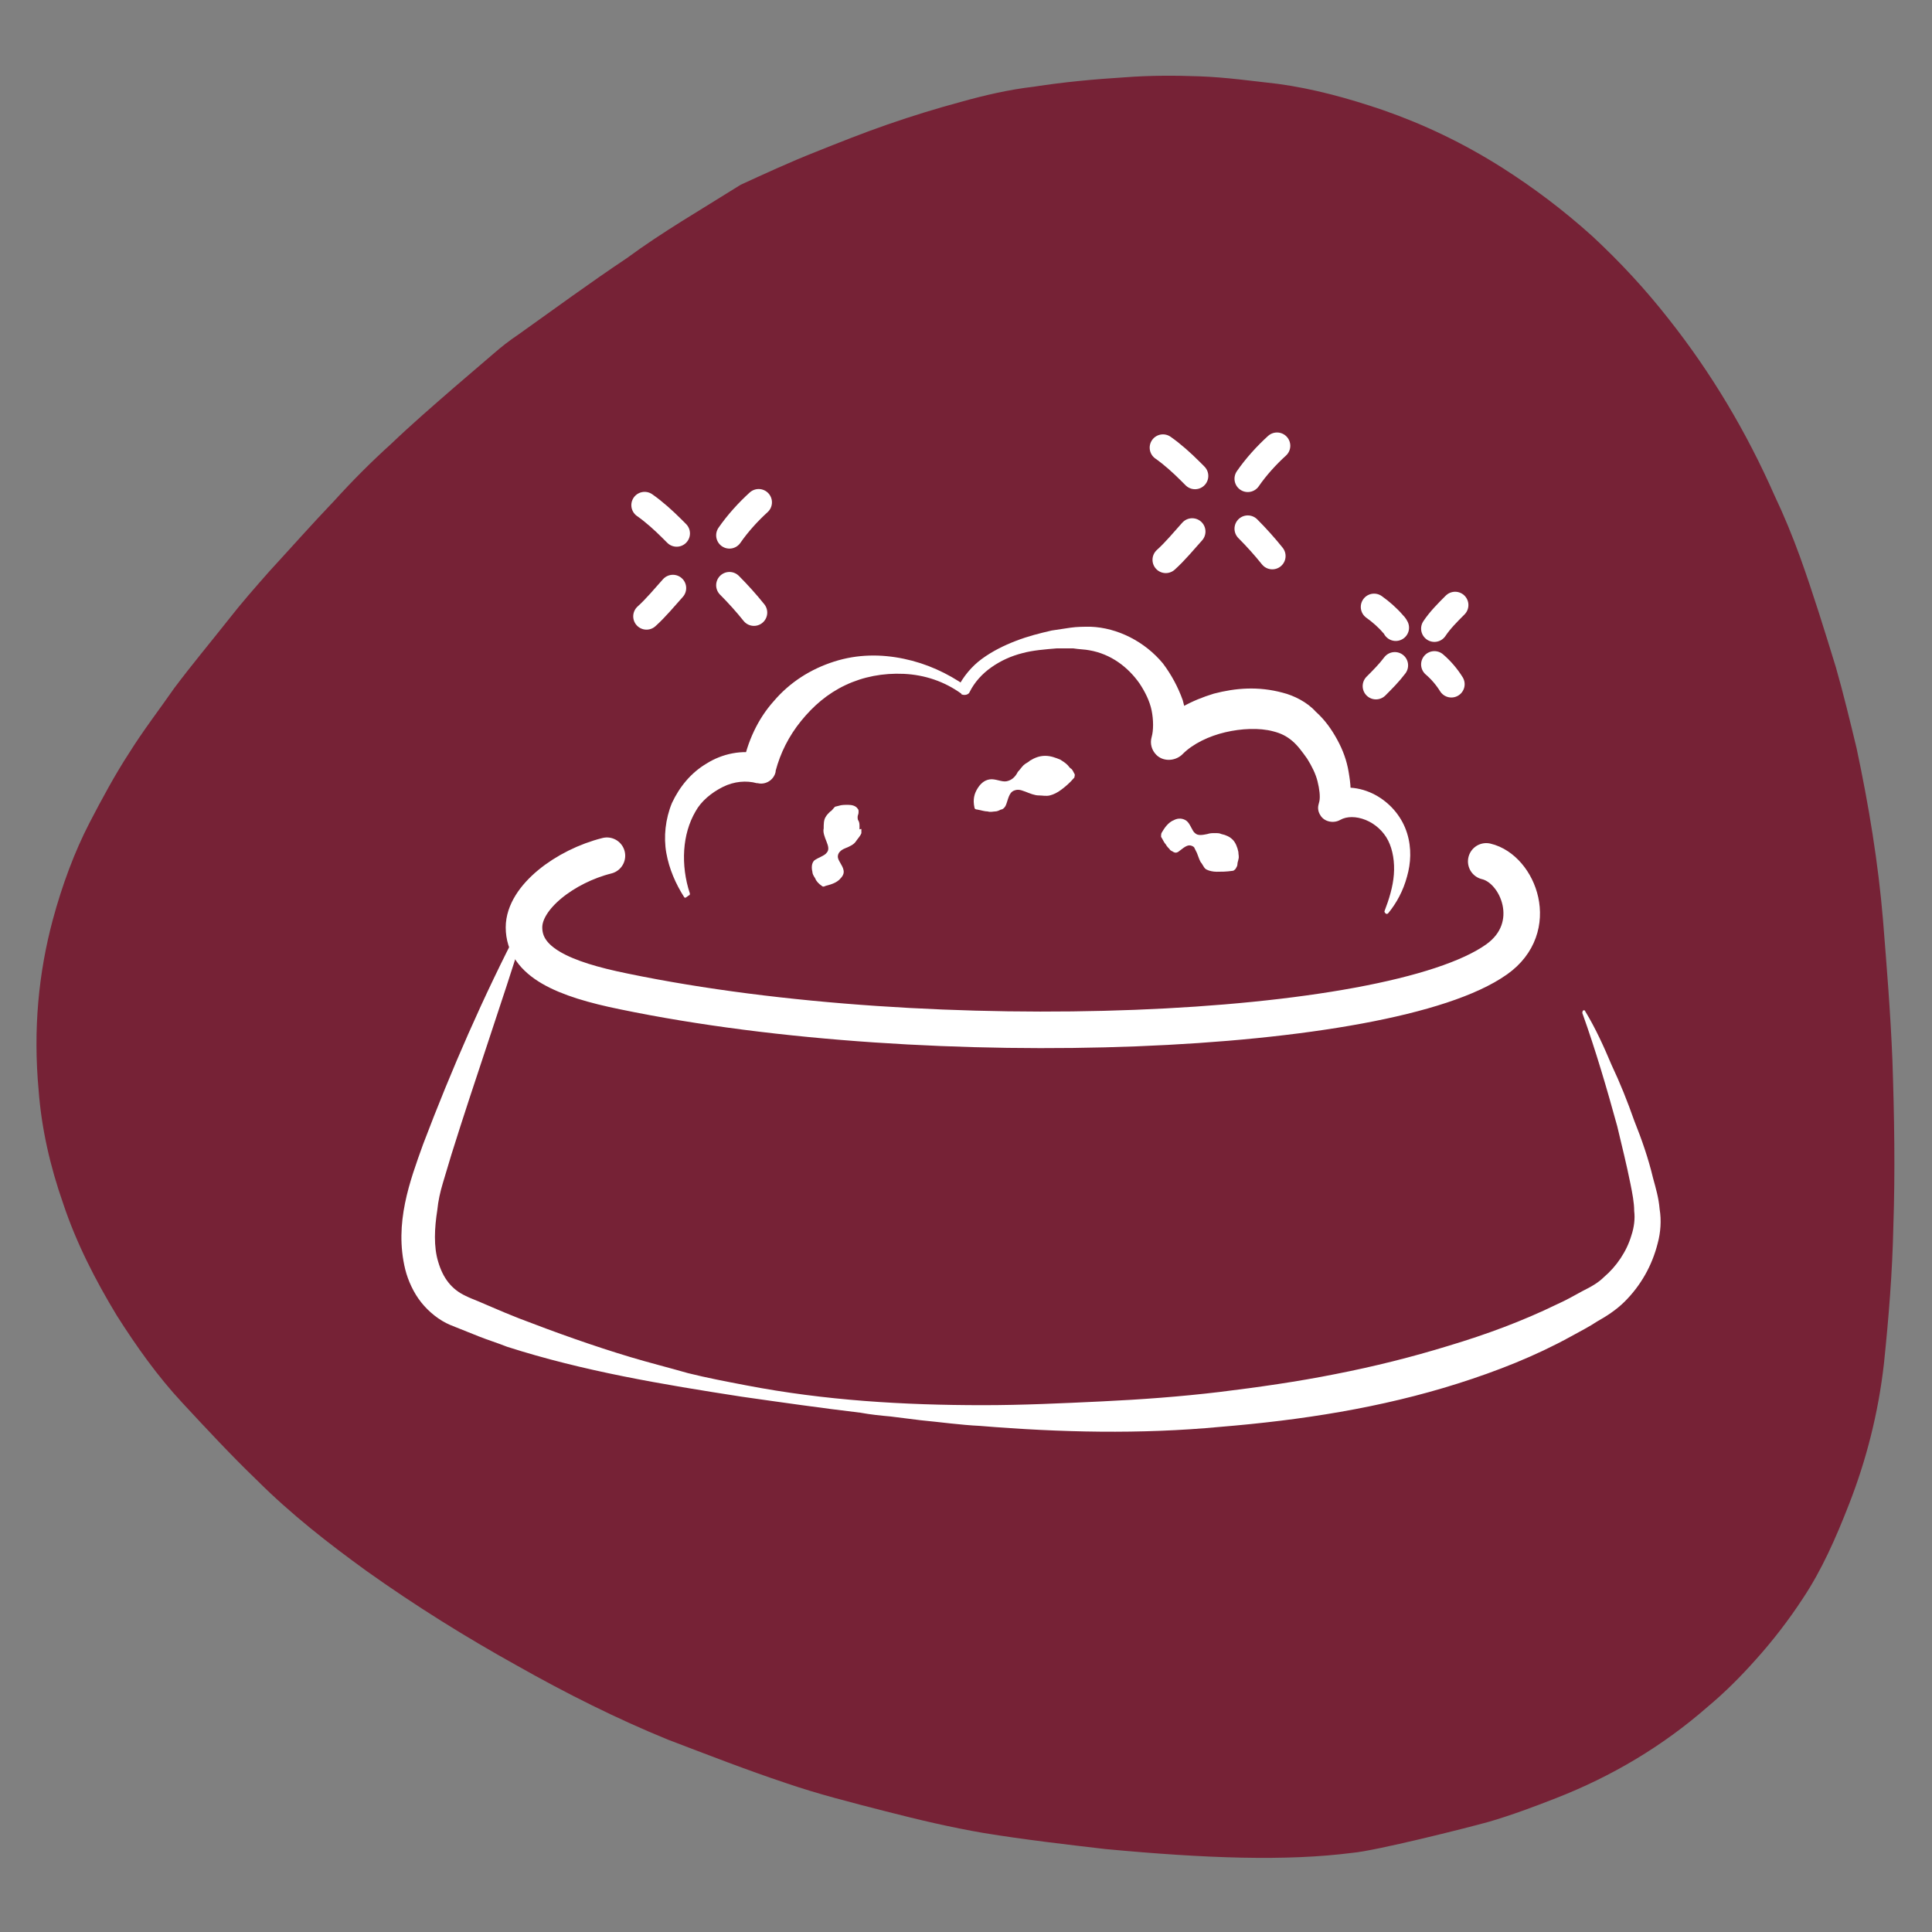
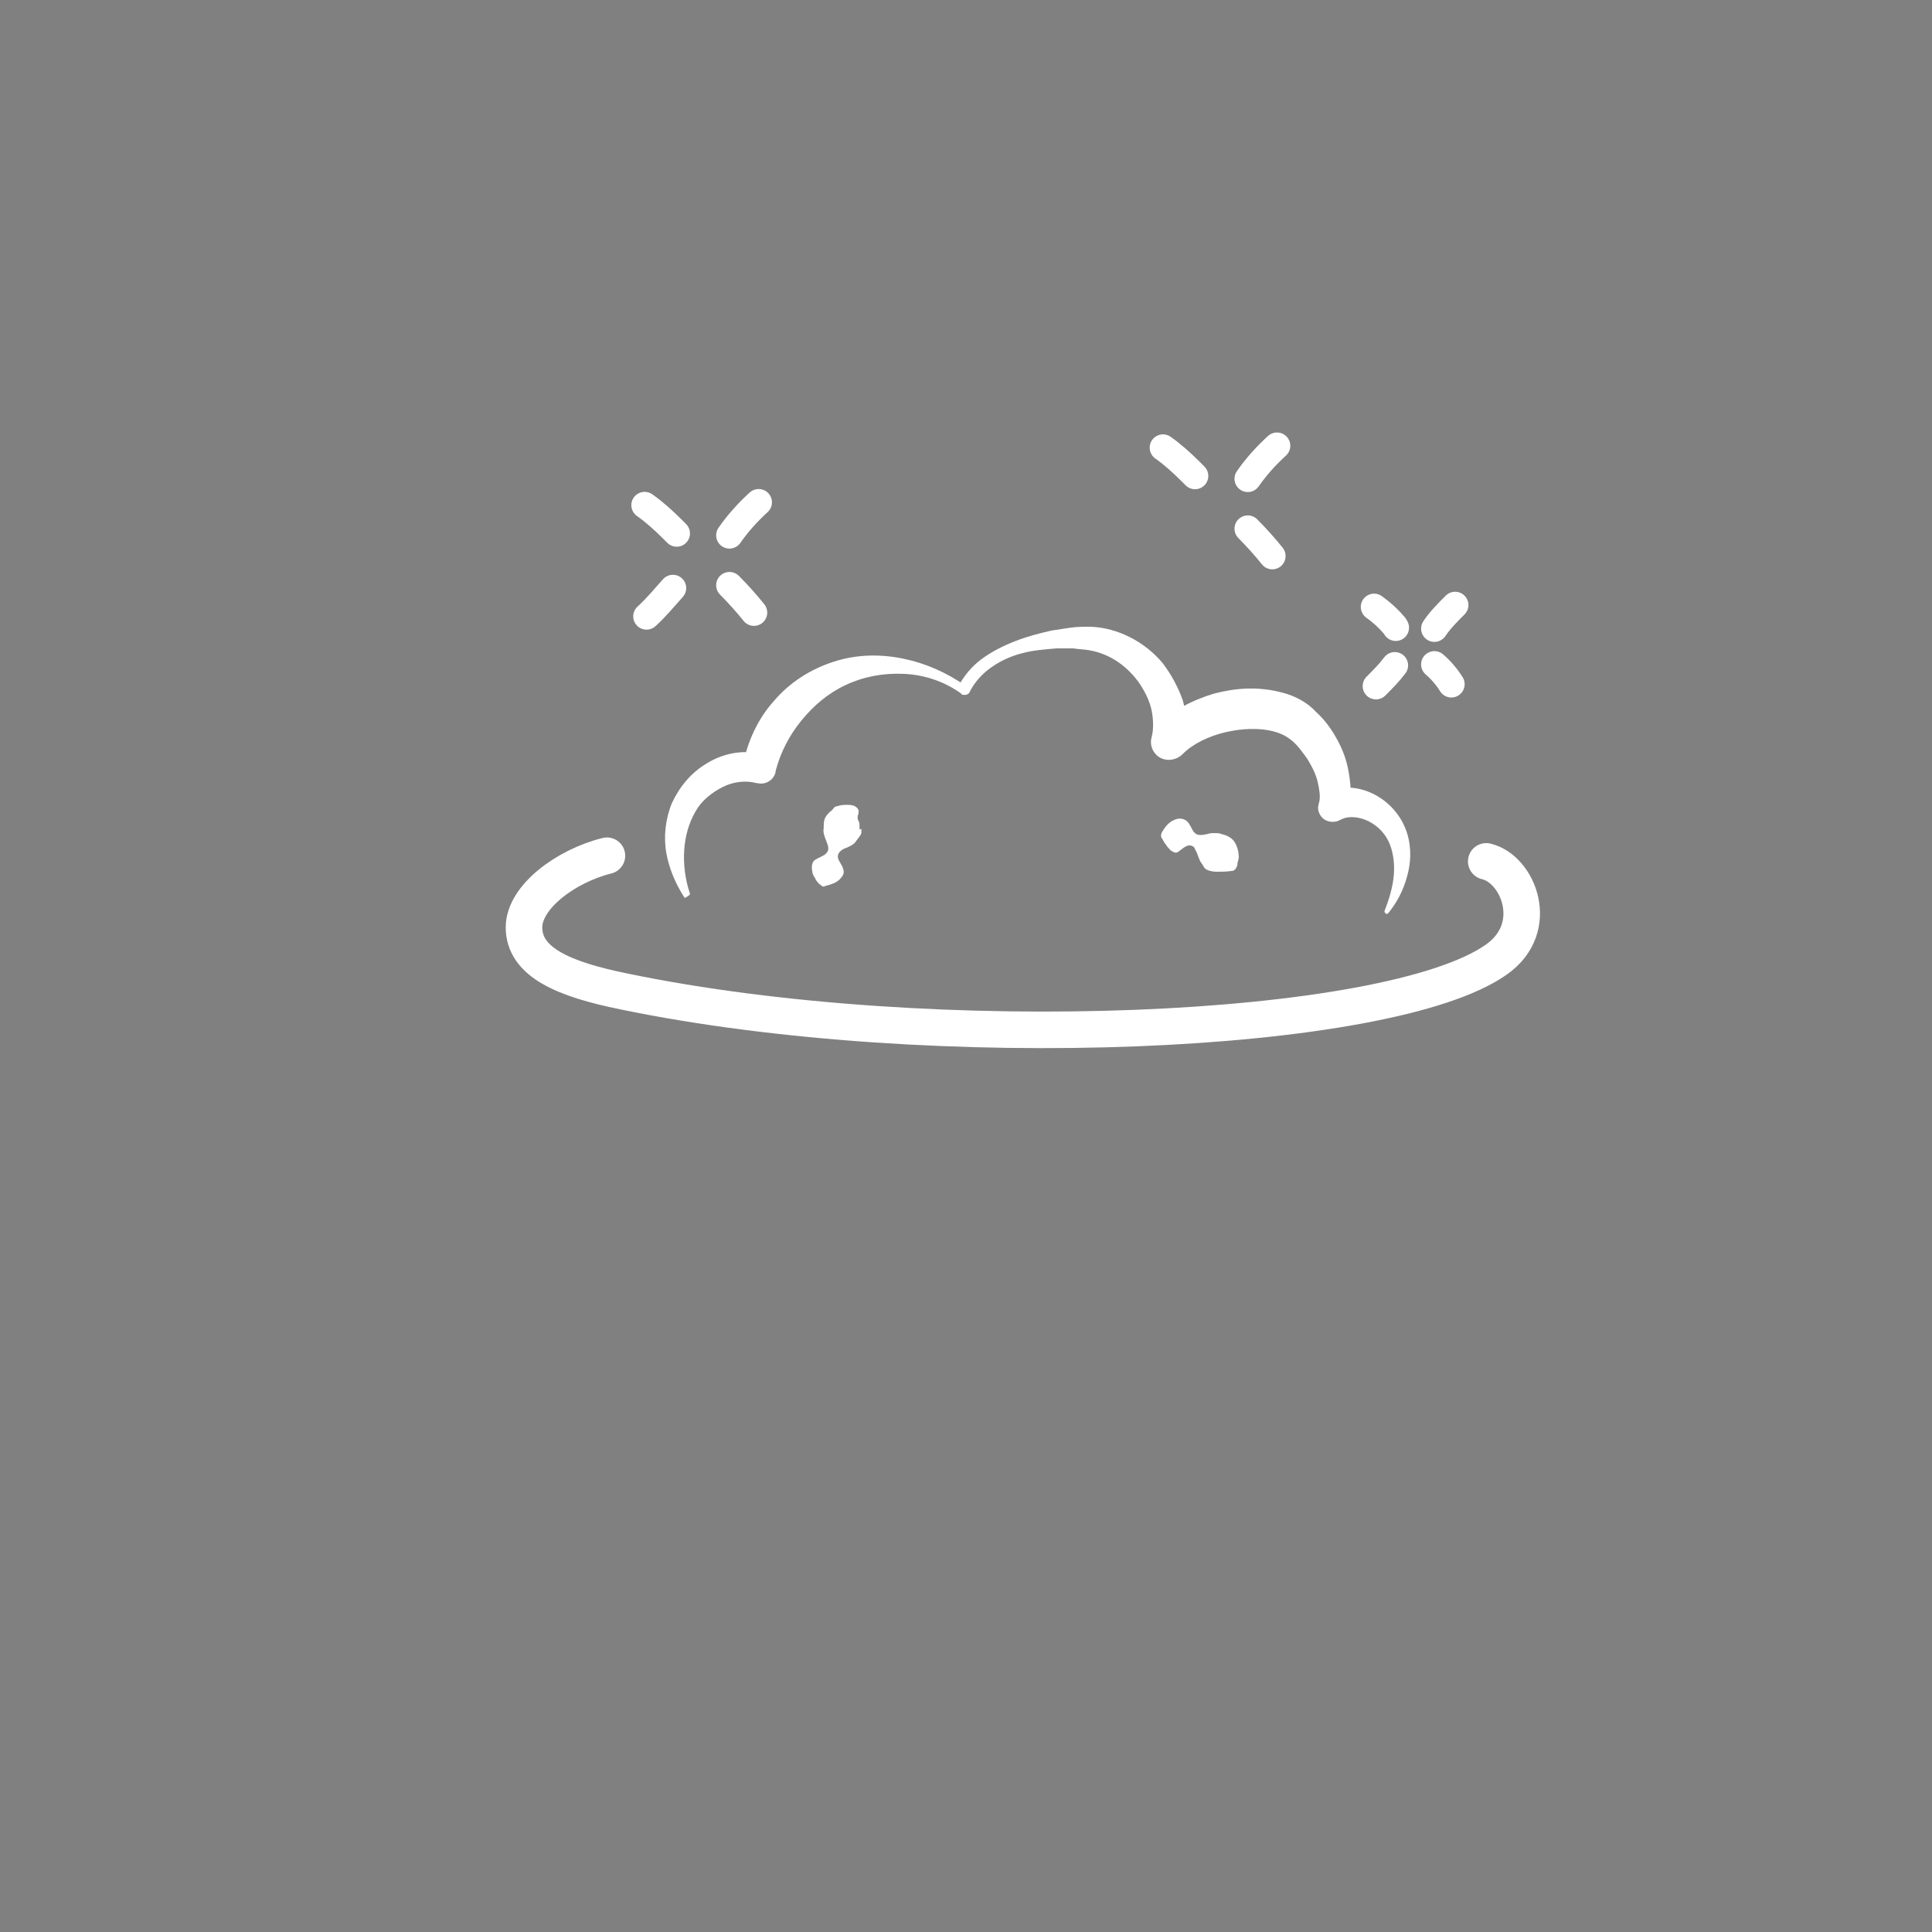
<svg xmlns="http://www.w3.org/2000/svg" x="0px" y="0px" viewBox="0 0 205 205" style="enable-background:new 0 0 205 205;" xml:space="preserve">
  <rect x="0" y="0" width="205" height="205" fill="#808080" stroke="none" />
  <style type="text/css">	.st0{fill:#FFFFFF;}	.st1{fill:#F0EEEB;}	.st2{fill:#F3AB8E;}	.st3{opacity:8.000000e-02;}	.st4{clip-path:url(#SVGID_00000008850918452070900110000000134317993860315795_);}	.st5{opacity:0.3;}	.st6{opacity:4.000000e-02;}			.st7{opacity:5.000000e-02;fill:none;stroke:#1D1D1B;stroke-width:4.111;stroke-linecap:round;stroke-linejoin:round;stroke-miterlimit:10;}	.st8{opacity:3.000000e-02;}			.st9{opacity:5.000000e-02;fill:none;stroke:#1D1D1B;stroke-width:2.771;stroke-linecap:round;stroke-linejoin:round;stroke-miterlimit:10;}	.st10{clip-path:url(#SVGID_00000156550081565552793750000000887022846169769382_);}	.st11{opacity:7.000000e-02;}	.st12{clip-path:url(#SVGID_00000145016256128456867570000013614895714282910873_);}	.st13{opacity:6.000000e-02;}	.st14{clip-path:url(#SVGID_00000023265413771206872260000016820752099817020547_);}			.st15{opacity:0.35;clip-path:url(#SVGID_00000013905277253588163110000003810164112630040217_);fill:url(#SVGID_00000142864908690840228970000002888601152996088198_);}	.st16{opacity:0.57;}	.st17{clip-path:url(#SVGID_00000018940665134564257970000011386653551106094783_);}	.st18{fill:#C8C0B3;}	.st19{fill:none;stroke:#C8C0B3;stroke-width:2.365;stroke-miterlimit:10;}	.st20{fill:none;stroke:#C8C0B3;stroke-width:2.129;stroke-miterlimit:10;}	.st21{fill:none;stroke:#C8C0B3;stroke-width:1.928;stroke-miterlimit:10;}	.st22{fill:none;stroke:#C8C0B3;stroke-width:2.088;stroke-miterlimit:10;}	.st23{fill:none;stroke:#C8C0B3;stroke-width:3.231;stroke-miterlimit:10;}	.st24{fill:none;stroke:#C8C0B3;stroke-width:2.908;stroke-miterlimit:10;}	.st25{fill:none;stroke:#C8C0B3;stroke-width:2.634;stroke-miterlimit:10;}	.st26{fill:none;stroke:#C8C0B3;stroke-width:2.852;stroke-miterlimit:10;}	.st27{fill:none;stroke:#C8C0B3;stroke-width:4.271;stroke-miterlimit:10;}	.st28{fill:none;stroke:#C8C0B3;stroke-width:2.904;stroke-linecap:round;stroke-linejoin:round;stroke-miterlimit:10;}	.st29{fill:none;stroke:#C8C0B3;stroke-width:3.136;stroke-miterlimit:10;}	.st30{fill:#6D2937;}	.st31{fill:none;stroke:#C8C0B3;stroke-width:1.409;stroke-miterlimit:10;}	.st32{fill:none;stroke:#C8C0B3;stroke-width:1.268;stroke-miterlimit:10;}	.st33{fill:none;stroke:#C8C0B3;stroke-width:1.148;stroke-miterlimit:10;}	.st34{fill:none;stroke:#C8C0B3;stroke-width:1.243;stroke-miterlimit:10;}	.st35{fill:none;stroke:#C8C0B3;stroke-width:1.862;stroke-miterlimit:10;}	.st36{fill:none;stroke:#C8C0B3;stroke-width:1.266;stroke-linecap:round;stroke-linejoin:round;stroke-miterlimit:10;}	.st37{fill:none;stroke:#C8C0B3;stroke-width:1.367;stroke-miterlimit:10;}	.st38{clip-path:url(#SVGID_00000059280202246360372270000013676950029458964917_);}	.st39{clip-path:url(#SVGID_00000016756195904752310160000002870119828713521557_);}	.st40{opacity:0.2;}	.st41{clip-path:url(#SVGID_00000155113744325188726940000013983613220265866926_);}	.st42{fill:none;stroke:#FFFFFF;stroke-width:2.365;stroke-miterlimit:10;}	.st43{fill:none;stroke:#FFFFFF;stroke-width:2.129;stroke-miterlimit:10;}	.st44{fill:none;stroke:#FFFFFF;stroke-width:1.928;stroke-miterlimit:10;}	.st45{fill:none;stroke:#FFFFFF;stroke-width:2.088;stroke-miterlimit:10;}	.st46{fill:none;stroke:#FFFFFF;stroke-width:3.231;stroke-miterlimit:10;}	.st47{fill:none;stroke:#FFFFFF;stroke-width:2.908;stroke-miterlimit:10;}	.st48{fill:none;stroke:#FFFFFF;stroke-width:2.634;stroke-miterlimit:10;}	.st49{fill:none;stroke:#FFFFFF;stroke-width:2.852;stroke-miterlimit:10;}	.st50{fill:none;stroke:#FFFFFF;stroke-width:4.271;stroke-miterlimit:10;}	.st51{fill:none;stroke:#FFFFFF;stroke-width:2.904;stroke-linecap:round;stroke-linejoin:round;stroke-miterlimit:10;}	.st52{fill:none;stroke:#FFFFFF;stroke-width:3.136;stroke-miterlimit:10;}	.st53{clip-path:url(#SVGID_00000163787571829699141100000005607211322597130154_);}			.st54{opacity:0.27;clip-path:url(#SVGID_00000163787571829699141100000005607211322597130154_);fill:url(#SVGID_00000017497361755211553030000011791338194587729536_);}	.st55{clip-path:url(#SVGID_00000181057125486381093490000009274376559954940321_);}	.st56{clip-path:url(#SVGID_00000179643637722833585180000006664590191268040876_);}			.st57{opacity:0.27;clip-path:url(#SVGID_00000179643637722833585180000006664590191268040876_);fill:url(#SVGID_00000183220961230663619830000017898749365025069464_);}	.st58{fill:none;}	.st59{clip-path:url(#SVGID_00000088812719031444786050000015428622157516000912_);}			.st60{opacity:5.000000e-02;fill:none;stroke:#1D1D1B;stroke-width:1.458;stroke-linecap:round;stroke-linejoin:round;stroke-miterlimit:10;}			.st61{opacity:6.000000e-02;fill:none;stroke:#1D1D1B;stroke-width:0.983;stroke-linecap:round;stroke-linejoin:round;stroke-miterlimit:10;}			.st62{opacity:6.000000e-02;fill:none;stroke:#1D1D1B;stroke-width:1.444;stroke-linecap:round;stroke-linejoin:round;stroke-miterlimit:10;}	.st63{opacity:0.4;}	.st64{fill:#8CB962;}	.st65{clip-path:url(#SVGID_00000020381176560988497490000011262626968725617598_);}	.st66{fill:#D8D6B6;}	.st67{fill:#447400;}	.st68{clip-path:url(#SVGID_00000068666674138471487400000005202315220501306038_);}	.st69{fill-rule:evenodd;clip-rule:evenodd;fill:#E6E6E6;}	.st70{clip-path:url(#SVGID_00000011732965879174833520000008280304663329963141_);}	.st71{fill:#FFFFFF;stroke:#000000;stroke-width:1.498;stroke-linecap:round;stroke-linejoin:round;stroke-miterlimit:10;}	.st72{fill:#FFFFFF;stroke:#000000;stroke-width:1.425;stroke-linecap:round;stroke-linejoin:round;stroke-miterlimit:10;}	.st73{fill:none;stroke:#000000;stroke-width:1.498;stroke-linecap:round;stroke-linejoin:round;stroke-miterlimit:10;}	.st74{fill:none;stroke:#000000;stroke-width:3.141;stroke-linecap:round;stroke-linejoin:round;stroke-miterlimit:10;}	.st75{clip-path:url(#SVGID_00000171718983170330870270000007778152206974411139_);}	.st76{fill:#FFFFFF;stroke:#000000;stroke-width:1.724;stroke-linecap:round;stroke-linejoin:round;stroke-miterlimit:10;}	.st77{fill:#1D1D1B;}	.st78{fill:none;stroke:#000000;stroke-width:1.724;stroke-linecap:round;stroke-linejoin:round;stroke-miterlimit:10;}	.st79{fill:none;stroke:#000000;stroke-width:2.142;stroke-linecap:round;stroke-linejoin:round;stroke-miterlimit:10;}	.st80{opacity:0.2;fill:#F3AB8E;}	.st81{fill:#FFFFFF;stroke:#000000;stroke-width:2.638;stroke-miterlimit:10;}	.st82{fill:none;stroke:#000000;stroke-width:2.638;stroke-miterlimit:10;}	.st83{fill:none;stroke:#1D1D1B;stroke-width:1.374;stroke-linecap:round;stroke-linejoin:round;stroke-miterlimit:10;}	.st84{fill:#FFFFFF;stroke:#1D1D1B;stroke-width:2.199;stroke-linecap:round;stroke-linejoin:round;stroke-miterlimit:10;}	.st85{fill:none;stroke:#1D1D1B;stroke-width:1.099;stroke-linecap:round;stroke-linejoin:round;stroke-miterlimit:10;}	.st86{clip-path:url(#SVGID_00000146493578123873127670000010737537722554350518_);}	.st87{fill:none;stroke:#000000;stroke-width:1.21;stroke-miterlimit:10;}	.st88{fill:none;stroke:#000000;stroke-width:0.864;stroke-linecap:round;stroke-linejoin:round;stroke-miterlimit:10;}	.st89{fill:none;stroke:#000000;stroke-width:1.21;stroke-linecap:round;stroke-miterlimit:10;}	.st90{fill:none;stroke:#000000;stroke-width:1.21;stroke-linecap:round;stroke-linejoin:round;stroke-miterlimit:10;}	.st91{fill:none;stroke:#000000;stroke-width:1.759;stroke-linecap:round;stroke-linejoin:round;stroke-miterlimit:10;}	.st92{fill:none;stroke:#000000;stroke-width:1.853;stroke-linecap:round;stroke-linejoin:round;stroke-miterlimit:10;}	.st93{fill:#FFFFFF;stroke:#000000;stroke-width:1.117;stroke-linecap:round;stroke-linejoin:round;stroke-miterlimit:10;}	.st94{fill:#FFFFFF;stroke:#000000;stroke-width:1.256;stroke-miterlimit:10;}	.st95{fill:none;stroke:#000000;stroke-width:1.256;stroke-linecap:round;stroke-linejoin:round;stroke-miterlimit:10;}	.st96{fill:none;stroke:#000000;stroke-width:1.256;stroke-miterlimit:10;}	.st97{fill:none;stroke:#000000;stroke-width:1.256;stroke-linecap:round;stroke-miterlimit:10;}	.st98{fill:none;stroke:#000000;stroke-width:2.19;stroke-linecap:round;stroke-linejoin:round;stroke-miterlimit:10;}	.st99{fill:none;stroke:#000000;stroke-width:1.11;stroke-linecap:round;stroke-linejoin:round;stroke-miterlimit:10;}	.st100{fill:none;stroke:#000000;stroke-width:1.211;stroke-linecap:round;stroke-linejoin:round;stroke-miterlimit:10;}	.st101{fill:#FFFFFF;stroke:#000000;stroke-width:1.228;stroke-linecap:round;stroke-linejoin:round;stroke-miterlimit:10;}	.st102{fill:none;stroke:#000000;stroke-width:1.228;stroke-linecap:round;stroke-linejoin:round;stroke-miterlimit:10;}	.st103{fill:#FFFFFF;stroke:#000000;stroke-width:1.357;stroke-linecap:round;stroke-linejoin:round;stroke-miterlimit:10;}	.st104{fill:none;stroke:#000000;stroke-width:1.357;stroke-linecap:round;stroke-linejoin:round;stroke-miterlimit:10;}	.st105{fill:none;stroke:#000000;stroke-width:1.357;stroke-linecap:round;stroke-miterlimit:10;}	.st106{clip-path:url(#SVGID_00000101794918591158784590000002249438987191677613_);}	.st107{fill:#FFFFFF;stroke:#1D1D1B;stroke-width:1.182;stroke-linecap:round;stroke-linejoin:round;stroke-miterlimit:10;}	.st108{fill:none;stroke:#1D1D1B;stroke-width:1.921;stroke-linecap:round;stroke-linejoin:round;stroke-miterlimit:10;}	.st109{fill:none;stroke:#1D1D1B;stroke-width:1.182;stroke-linecap:round;stroke-linejoin:round;stroke-miterlimit:10;}	.st110{fill:none;stroke:#1D1D1B;stroke-width:1.723;stroke-linecap:round;stroke-linejoin:round;stroke-miterlimit:10;}	.st111{fill:none;stroke:#1D1D1B;stroke-width:0.913;stroke-linecap:round;stroke-linejoin:round;stroke-miterlimit:10;}	.st112{fill:#FFFFFF;stroke:#1D1D1B;stroke-width:1.182;stroke-linecap:round;stroke-linejoin:round;stroke-miterlimit:10;}	.st113{fill:none;stroke:#1D1D1B;stroke-width:1.182;stroke-linecap:round;stroke-linejoin:round;stroke-miterlimit:10;}	.st114{fill:none;stroke:#1D1D1B;stroke-width:1.282;stroke-linecap:round;stroke-linejoin:round;stroke-miterlimit:10;}	.st115{fill:none;stroke:#1D1D1B;stroke-width:1.553;stroke-linecap:round;stroke-linejoin:round;stroke-miterlimit:10;}	.st116{fill:none;stroke:#1D1D1B;stroke-width:1.933;stroke-linecap:round;stroke-linejoin:round;stroke-miterlimit:10;}	.st117{fill:none;stroke:#FFFFFF;stroke-width:2.165;stroke-linecap:round;stroke-linejoin:round;stroke-miterlimit:10;}	.st118{clip-path:url(#SVGID_00000182508051624470605230000012877478238675702694_);}	.st119{fill:none;stroke:#1D1D1B;stroke-width:1.492;stroke-linecap:round;stroke-linejoin:round;stroke-miterlimit:10;}	.st120{clip-path:url(#SVGID_00000106853036978364035410000002056852196932283042_);}	.st121{fill:#FFFFFF;stroke:#000000;stroke-width:1.231;stroke-linecap:round;stroke-linejoin:round;stroke-miterlimit:10;}	.st122{fill:#FFFFFF;stroke:#000000;stroke-width:1.417;stroke-linecap:round;stroke-linejoin:round;stroke-miterlimit:10;}	.st123{fill:none;stroke:#000000;stroke-width:1.09;stroke-linecap:round;stroke-linejoin:round;stroke-miterlimit:10;}	.st124{fill:none;stroke:#000000;stroke-width:1.344;stroke-linecap:round;stroke-linejoin:round;stroke-miterlimit:10;}	.st125{fill:none;stroke:#000000;stroke-width:1.354;stroke-linecap:round;stroke-linejoin:round;stroke-miterlimit:10;}	.st126{fill:none;stroke:#000000;stroke-width:1.308;stroke-linecap:round;stroke-linejoin:round;stroke-miterlimit:10;}	.st127{fill:none;stroke:#000000;stroke-width:1.417;stroke-linecap:round;stroke-linejoin:round;stroke-miterlimit:10;}	.st128{fill:none;stroke:#000000;stroke-width:1.356;stroke-linecap:round;stroke-linejoin:round;stroke-miterlimit:10;}	.st129{fill:none;stroke:#000000;stroke-width:1.456;stroke-linecap:round;stroke-linejoin:round;stroke-miterlimit:10;}	.st130{fill:none;stroke:#000000;stroke-width:1.26;stroke-linecap:round;stroke-linejoin:round;stroke-miterlimit:10;}	.st131{fill:none;stroke:#000000;stroke-width:1.231;stroke-linecap:round;stroke-linejoin:round;stroke-miterlimit:10;}	.st132{fill:#762236;}	.st133{fill:#4D8B95;}	.st134{fill:#C78D38;}	.st135{fill:#C36E44;}	.st136{fill:#00458F;}	.st137{fill:#E8383D;}	.st138{fill:#C7C7C6;}	.st139{fill-rule:evenodd;clip-rule:evenodd;}	.st140{fill-rule:evenodd;clip-rule:evenodd;fill:#FFFFFF;}			.st141{opacity:5.000000e-02;fill:none;stroke:#1D1D1B;stroke-width:3.368;stroke-linecap:round;stroke-linejoin:round;stroke-miterlimit:10;}	.st142{fill:#FFFFFF;stroke:#000000;stroke-width:2.318;stroke-linecap:round;stroke-linejoin:round;stroke-miterlimit:10;}	.st143{fill:none;stroke:#000000;stroke-width:2.318;stroke-linecap:round;stroke-linejoin:round;stroke-miterlimit:10;}	.st144{fill:none;stroke:#000000;stroke-width:3.05;stroke-linecap:round;stroke-linejoin:round;stroke-miterlimit:10;}	.st145{fill:#FFFFFF;stroke:#000000;stroke-width:0.711;stroke-linecap:round;stroke-linejoin:round;stroke-miterlimit:10;}	.st146{fill:none;stroke:#000000;stroke-width:0.711;stroke-linecap:round;stroke-linejoin:round;stroke-miterlimit:10;}	.st147{fill:none;stroke:#000000;stroke-width:0.936;stroke-linecap:round;stroke-linejoin:round;stroke-miterlimit:10;}	.st148{fill:none;stroke:#FFFFFF;stroke-width:2.712;stroke-linecap:round;stroke-linejoin:round;stroke-miterlimit:10;}	.st149{fill:none;stroke:#FFFFFF;stroke-width:3.878;stroke-linecap:round;stroke-linejoin:round;stroke-miterlimit:10;}	.st150{fill:none;stroke:#FFFFFF;stroke-width:2.82;stroke-linecap:round;stroke-linejoin:round;stroke-miterlimit:10;}	.st151{fill:none;stroke:#FFFFFF;stroke-width:3.162;stroke-linecap:round;stroke-linejoin:round;stroke-miterlimit:10;}	.st152{fill:none;stroke:#FFFFFF;stroke-width:1.814;stroke-miterlimit:10;}	.st153{fill:none;stroke:#FFFFFF;stroke-width:4.731;stroke-linecap:round;stroke-linejoin:round;stroke-miterlimit:10;}	.st154{fill:none;stroke:#FFFFFF;stroke-width:2.018;stroke-linecap:round;stroke-linejoin:round;stroke-miterlimit:10;}	.st155{fill:none;stroke:#FFFFFF;stroke-width:1.344;stroke-linecap:round;stroke-linejoin:round;stroke-miterlimit:10;}	.st156{opacity:0.5;fill:#FFFFFF;}	.st157{fill:#E1E1E1;}	.st158{opacity:0.5;fill:#E1E1E1;}	.st159{fill:#FFFFFF;stroke:#000000;stroke-width:1.183;stroke-linecap:round;stroke-linejoin:round;stroke-miterlimit:10;}	.st160{fill:none;stroke:#000000;stroke-width:1.183;stroke-linecap:round;stroke-linejoin:round;stroke-miterlimit:10;}	.st161{fill:none;stroke:#000000;stroke-width:2.481;stroke-linecap:round;stroke-linejoin:round;stroke-miterlimit:10;}	.st162{fill:#FFFFFF;stroke:#000000;stroke-width:1.362;stroke-linecap:round;stroke-linejoin:round;stroke-miterlimit:10;}	.st163{fill:none;stroke:#000000;stroke-width:1.048;stroke-linecap:round;stroke-linejoin:round;stroke-miterlimit:10;}	.st164{fill:none;stroke:#000000;stroke-width:1.292;stroke-linecap:round;stroke-linejoin:round;stroke-miterlimit:10;}	.st165{fill:none;stroke:#000000;stroke-width:1.302;stroke-linecap:round;stroke-linejoin:round;stroke-miterlimit:10;}	.st166{fill:none;stroke:#000000;stroke-width:1.257;stroke-linecap:round;stroke-linejoin:round;stroke-miterlimit:10;}	.st167{fill:none;stroke:#000000;stroke-width:1.362;stroke-linecap:round;stroke-linejoin:round;stroke-miterlimit:10;}	.st168{fill:none;stroke:#000000;stroke-width:1.304;stroke-linecap:round;stroke-linejoin:round;stroke-miterlimit:10;}	.st169{fill:none;stroke:#000000;stroke-width:1.399;stroke-linecap:round;stroke-linejoin:round;stroke-miterlimit:10;}	.st170{fill:none;stroke:#000000;stroke-width:1.212;stroke-linecap:round;stroke-linejoin:round;stroke-miterlimit:10;}	.st171{fill:none;stroke:#000000;stroke-width:1.256;stroke-miterlimit:10;}	.st172{fill:none;stroke:#000000;stroke-width:0.897;stroke-linecap:round;stroke-linejoin:round;stroke-miterlimit:10;}	.st173{fill:none;stroke:#000000;stroke-width:1.256;stroke-linecap:round;stroke-miterlimit:10;}	.st174{fill:none;stroke:#000000;stroke-width:1.256;stroke-linecap:round;stroke-linejoin:round;stroke-miterlimit:10;}	.st175{fill:none;stroke:#000000;stroke-width:1.826;stroke-linecap:round;stroke-linejoin:round;stroke-miterlimit:10;}	.st176{fill:none;stroke:#000000;stroke-width:1.923;stroke-linecap:round;stroke-linejoin:round;stroke-miterlimit:10;}	.st177{fill:#FFFFFF;stroke:#000000;stroke-width:1.159;stroke-linecap:round;stroke-linejoin:round;stroke-miterlimit:10;}	.st178{fill:#FFFFFF;stroke:#000000;stroke-width:1.304;stroke-miterlimit:10;}	.st179{fill:none;stroke:#000000;stroke-width:1.304;stroke-miterlimit:10;}	.st180{fill:none;stroke:#000000;stroke-width:1.304;stroke-linecap:round;stroke-miterlimit:10;}	.st181{fill:none;stroke:#000000;stroke-width:2.273;stroke-linecap:round;stroke-linejoin:round;stroke-miterlimit:10;}	.st182{fill:none;stroke:#000000;stroke-width:1.152;stroke-linecap:round;stroke-linejoin:round;stroke-miterlimit:10;}	.st183{fill:none;stroke:#000000;stroke-width:1.257;stroke-linecap:round;stroke-linejoin:round;stroke-miterlimit:10;}	.st184{fill:#FFFFFF;stroke:#000000;stroke-width:1.275;stroke-linecap:round;stroke-linejoin:round;stroke-miterlimit:10;}	.st185{fill:none;stroke:#000000;stroke-width:1.275;stroke-linecap:round;stroke-linejoin:round;stroke-miterlimit:10;}	.st186{fill:#FFFFFF;stroke:#000000;stroke-width:1.409;stroke-linecap:round;stroke-linejoin:round;stroke-miterlimit:10;}	.st187{fill:none;stroke:#000000;stroke-width:1.409;stroke-linecap:round;stroke-linejoin:round;stroke-miterlimit:10;}	.st188{fill:none;stroke:#000000;stroke-width:1.409;stroke-linecap:round;stroke-miterlimit:10;}	.st189{fill:#FFFFFF;stroke:#1D1D1B;stroke-width:1.375;stroke-linecap:round;stroke-linejoin:round;stroke-miterlimit:10;}	.st190{fill:none;stroke:#1D1D1B;stroke-width:1.375;stroke-linecap:round;stroke-linejoin:round;stroke-miterlimit:10;}	.st191{fill:none;stroke:#1D1D1B;stroke-width:2.005;stroke-linecap:round;stroke-linejoin:round;stroke-miterlimit:10;}	.st192{fill:none;stroke:#1D1D1B;stroke-width:1.062;stroke-linecap:round;stroke-linejoin:round;stroke-miterlimit:10;}	.st193{fill:none;stroke:#1D1D1B;stroke-width:2.225;stroke-linecap:round;stroke-linejoin:round;stroke-miterlimit:10;}	.st194{fill:none;stroke:#1D1D1B;stroke-width:2.48;stroke-linecap:round;stroke-linejoin:round;stroke-miterlimit:10;}	.st195{fill:none;stroke:#1D1D1B;stroke-width:1.736;stroke-linecap:round;stroke-linejoin:round;stroke-miterlimit:10;}	.st196{fill:none;stroke:#1D1D1B;stroke-width:2.42;stroke-linecap:round;stroke-linejoin:round;stroke-miterlimit:10;}	.st197{fill:none;stroke:#FFFFFF;stroke-width:2.42;stroke-linecap:round;stroke-linejoin:round;stroke-miterlimit:10;}	.st198{fill:none;stroke:#FFFFFF;stroke-width:0.94;stroke-linecap:round;stroke-linejoin:round;stroke-miterlimit:10;}	.st199{fill:none;stroke:#FFFFFF;stroke-width:0.965;stroke-linecap:round;stroke-linejoin:round;stroke-miterlimit:10;}	.st200{fill:none;stroke:#FFFFFF;stroke-width:1.046;stroke-linecap:round;stroke-linejoin:round;stroke-miterlimit:10;}	.st201{fill:none;stroke:#FFFFFF;stroke-width:1.714;stroke-linecap:round;stroke-linejoin:round;stroke-miterlimit:10;}	.st202{fill:none;stroke:#FFFFFF;stroke-width:0.936;stroke-linecap:round;stroke-linejoin:round;stroke-miterlimit:10;}	.st203{fill:none;stroke:#FFFFFF;stroke-width:1.341;stroke-linecap:round;stroke-linejoin:round;stroke-miterlimit:10;}	.st204{fill:none;stroke:#FFFFFF;stroke-width:1.321;stroke-linecap:round;stroke-linejoin:round;stroke-miterlimit:10;}	.st205{fill:none;stroke:#FFFFFF;stroke-width:1.418;stroke-miterlimit:10;}	.st206{fill:none;stroke:#FFFFFF;stroke-width:1.276;stroke-miterlimit:10;}	.st207{fill:none;stroke:#FFFFFF;stroke-width:1.156;stroke-miterlimit:10;}	.st208{fill:none;stroke:#FFFFFF;stroke-width:1.251;stroke-miterlimit:10;}	.st209{fill:none;stroke:#FFFFFF;stroke-width:3.212;stroke-linecap:round;stroke-linejoin:round;stroke-miterlimit:10;}	.st210{fill:none;stroke:#FFFFFF;stroke-width:4.705;stroke-linecap:round;stroke-linejoin:round;stroke-miterlimit:10;}	.st211{fill:none;stroke:#FFFFFF;stroke-width:1.826;stroke-linecap:round;stroke-linejoin:round;stroke-miterlimit:10;}	.st212{fill:none;stroke:#FFFFFF;stroke-width:1.103;stroke-linecap:round;stroke-linejoin:round;stroke-miterlimit:10;}	.st213{fill:none;stroke:#FFFFFF;stroke-width:3.827;stroke-linecap:round;stroke-linejoin:round;stroke-miterlimit:10;}	.st214{fill:none;stroke:#FFFFFF;stroke-width:4.024;stroke-linecap:round;stroke-linejoin:round;stroke-miterlimit:10;}	.st215{fill:none;stroke:#FFFFFF;stroke-width:2.021;stroke-linecap:round;stroke-linejoin:round;stroke-miterlimit:10;}	.st216{fill:#046FA6;}	.st217{fill:#C41B22;}	.st218{fill:#FFFFFF;stroke:#000000;stroke-width:2.039;stroke-linecap:round;stroke-linejoin:round;stroke-miterlimit:10;}	.st219{fill:none;stroke:#000000;stroke-width:2.039;stroke-linecap:round;stroke-linejoin:round;stroke-miterlimit:10;}	.st220{fill:none;stroke:#000000;stroke-width:2.039;stroke-miterlimit:10;}	.st221{fill:none;stroke:#000000;stroke-width:2.039;stroke-linecap:round;stroke-miterlimit:10;}	.st222{fill:none;stroke:#000000;stroke-width:3.64;stroke-linecap:round;stroke-linejoin:round;stroke-miterlimit:10;}	.st223{fill:none;stroke:#000000;stroke-width:4.452;stroke-linecap:round;stroke-linejoin:round;stroke-miterlimit:10;}	.st224{fill:#FFFFFF;stroke:#1D1D1B;stroke-width:2.402;stroke-linecap:round;stroke-linejoin:round;stroke-miterlimit:10;}	.st225{fill:none;stroke:#1D1D1B;stroke-width:2.056;stroke-linecap:round;stroke-linejoin:round;stroke-miterlimit:10;}	.st226{fill:none;stroke:#1D1D1B;stroke-width:2.402;stroke-linecap:round;stroke-linejoin:round;stroke-miterlimit:10;}	.st227{fill:none;stroke:#1D1D1B;stroke-width:1.975;stroke-linecap:round;stroke-linejoin:round;stroke-miterlimit:10;}	.st228{fill:none;stroke:#FFFFFF;stroke-width:1.84;stroke-linecap:round;stroke-linejoin:round;stroke-miterlimit:10;}	.st229{fill:none;stroke:#FFFFFF;stroke-width:2.464;stroke-miterlimit:10;}	.st230{fill:none;stroke:#FFFFFF;stroke-width:2.217;stroke-miterlimit:10;}	.st231{fill:none;stroke:#FFFFFF;stroke-width:2.008;stroke-miterlimit:10;}	.st232{fill:none;stroke:#FFFFFF;stroke-width:2.174;stroke-miterlimit:10;}	.st233{fill:none;stroke:#1D1D1B;stroke-width:1.458;stroke-linecap:round;stroke-linejoin:round;stroke-miterlimit:10;}	.st234{fill:#FFFFFF;stroke:#1D1D1B;stroke-width:2.333;stroke-linecap:round;stroke-linejoin:round;stroke-miterlimit:10;}	.st235{fill:none;stroke:#1D1D1B;stroke-width:1.166;stroke-linecap:round;stroke-linejoin:round;stroke-miterlimit:10;}	.st236{fill:none;stroke:#000000;stroke-width:2.23;stroke-linecap:round;stroke-linejoin:round;stroke-miterlimit:10;}	.st237{fill:none;stroke:#000000;stroke-width:2.23;stroke-miterlimit:10;}	.st238{fill:none;stroke:#000000;stroke-width:1.593;stroke-linecap:round;stroke-linejoin:round;stroke-miterlimit:10;}	.st239{fill:none;stroke:#000000;stroke-width:2.23;stroke-linecap:round;stroke-miterlimit:10;}	.st240{fill:none;stroke:#000000;stroke-width:3.242;stroke-linecap:round;stroke-linejoin:round;stroke-miterlimit:10;}	.st241{fill:none;stroke:#000000;stroke-width:3.414;stroke-linecap:round;stroke-linejoin:round;stroke-miterlimit:10;}	.st242{fill:#FFFFFF;stroke:#000000;stroke-width:2.058;stroke-linecap:round;stroke-linejoin:round;stroke-miterlimit:10;}	.st243{fill:none;stroke:#000000;stroke-width:2.805;stroke-linecap:round;stroke-linejoin:round;stroke-miterlimit:10;}	.st244{fill:#FFFFFF;stroke:#000000;stroke-width:2.805;stroke-linecap:round;stroke-linejoin:round;stroke-miterlimit:10;}	.st245{opacity:0.6;fill-rule:evenodd;clip-rule:evenodd;fill:#FFFFFF;}	.st246{opacity:0.15;}	.st247{clip-path:url(#SVGID_00000163030771361301584810000011796005075366148782_);}	.st248{clip-path:url(#SVGID_00000073694418915909114360000002941829601384020626_);}	.st249{fill:none;stroke:#FFFFFF;stroke-width:1.143;stroke-linecap:round;stroke-linejoin:round;stroke-miterlimit:10;}	.st250{fill:#FFFFFF;stroke:#1D1D1B;stroke-width:0.855;stroke-linecap:round;stroke-linejoin:round;stroke-miterlimit:10;}	.st251{fill:none;stroke:#1D1D1B;stroke-width:0.732;stroke-linecap:round;stroke-linejoin:round;stroke-miterlimit:10;}	.st252{fill:none;stroke:#1D1D1B;stroke-width:0.855;stroke-linecap:round;stroke-linejoin:round;stroke-miterlimit:10;}	.st253{fill:none;stroke:#1D1D1B;stroke-width:0.703;stroke-linecap:round;stroke-linejoin:round;stroke-miterlimit:10;}	.st254{fill:none;stroke:#FFFFFF;stroke-width:0.655;stroke-linecap:round;stroke-linejoin:round;stroke-miterlimit:10;}	.st255{fill:none;stroke:#FFFFFF;stroke-width:0.856;stroke-miterlimit:10;}	.st256{fill:none;stroke:#FFFFFF;stroke-width:0.771;stroke-miterlimit:10;}	.st257{fill:none;stroke:#FFFFFF;stroke-width:0.698;stroke-miterlimit:10;}	.st258{fill:none;stroke:#FFFFFF;stroke-width:0.756;stroke-miterlimit:10;}	.st259{clip-path:url(#SVGID_00000070836712420273484650000014862695567936930946_);}	.st260{fill:none;stroke:#FFFFFF;stroke-width:1.022;stroke-miterlimit:10;}	.st261{fill:none;stroke:#FFFFFF;stroke-width:0.919;stroke-miterlimit:10;}	.st262{fill:none;stroke:#FFFFFF;stroke-width:0.833;stroke-miterlimit:10;}	.st263{fill:none;stroke:#FFFFFF;stroke-width:0.902;stroke-miterlimit:10;}	.st264{fill:none;stroke:#FFFFFF;stroke-width:1.395;stroke-miterlimit:10;}	.st265{fill:none;stroke:#FFFFFF;stroke-width:1.256;stroke-miterlimit:10;}	.st266{fill:none;stroke:#FFFFFF;stroke-width:1.138;stroke-miterlimit:10;}	.st267{fill:none;stroke:#FFFFFF;stroke-width:1.232;stroke-miterlimit:10;}	.st268{fill:none;stroke:#FFFFFF;stroke-width:1.845;stroke-miterlimit:10;}	.st269{fill:none;stroke:#FFFFFF;stroke-width:1.254;stroke-linecap:round;stroke-linejoin:round;stroke-miterlimit:10;}	.st270{fill:none;stroke:#FFFFFF;stroke-width:1.354;stroke-miterlimit:10;}	.st271{fill:none;stroke:#FFFFFF;stroke-width:0.854;stroke-miterlimit:10;}	.st272{fill:none;stroke:#FFFFFF;stroke-width:0.768;stroke-miterlimit:10;}	.st273{fill:none;stroke:#FFFFFF;stroke-width:0.696;stroke-miterlimit:10;}	.st274{fill:none;stroke:#FFFFFF;stroke-width:0.754;stroke-miterlimit:10;}	.st275{clip-path:url(#SVGID_00000165921997340410144160000008290028132582790033_);}	.st276{fill:#FFFFFF;stroke:#000000;stroke-width:0.645;stroke-linecap:round;stroke-linejoin:round;stroke-miterlimit:10;}	.st277{fill:#FFFFFF;stroke:#000000;stroke-width:0.614;stroke-linecap:round;stroke-linejoin:round;stroke-miterlimit:10;}	.st278{fill:none;stroke:#000000;stroke-width:0.645;stroke-linecap:round;stroke-linejoin:round;stroke-miterlimit:10;}	.st279{fill:none;stroke:#000000;stroke-width:1.352;stroke-linecap:round;stroke-linejoin:round;stroke-miterlimit:10;}	.st280{clip-path:url(#SVGID_00000167386368866890136950000010969258162386257047_);}	.st281{fill:#FFFFFF;stroke:#000000;stroke-width:0.742;stroke-linecap:round;stroke-linejoin:round;stroke-miterlimit:10;}	.st282{fill:none;stroke:#000000;stroke-width:0.742;stroke-linecap:round;stroke-linejoin:round;stroke-miterlimit:10;}	.st283{fill:none;stroke:#000000;stroke-width:0.922;stroke-linecap:round;stroke-linejoin:round;stroke-miterlimit:10;}	.st284{fill:#FFFFFF;stroke:#000000;stroke-width:1.135;stroke-miterlimit:10;}	.st285{fill:none;stroke:#000000;stroke-width:1.135;stroke-miterlimit:10;}	.st286{fill:none;stroke:#1D1D1B;stroke-width:0.592;stroke-linecap:round;stroke-linejoin:round;stroke-miterlimit:10;}	.st287{fill:#FFFFFF;stroke:#1D1D1B;stroke-width:0.947;stroke-linecap:round;stroke-linejoin:round;stroke-miterlimit:10;}	.st288{fill:none;stroke:#1D1D1B;stroke-width:0.473;stroke-linecap:round;stroke-linejoin:round;stroke-miterlimit:10;}	.st289{fill:#B4B4B4;}	.st290{opacity:0.42;fill:#B4B4B4;}	.st291{fill:#FFFFFF;stroke:#000000;stroke-width:0.677;stroke-linecap:round;stroke-linejoin:round;stroke-miterlimit:10;}	.st292{fill:none;stroke:#000000;stroke-width:0.677;stroke-linecap:round;stroke-linejoin:round;stroke-miterlimit:10;}	.st293{fill:none;stroke:#000000;stroke-width:0.677;stroke-miterlimit:10;}	.st294{fill:none;stroke:#000000;stroke-width:0.677;stroke-linecap:round;stroke-miterlimit:10;}	.st295{fill:none;stroke:#000000;stroke-width:1.209;stroke-linecap:round;stroke-linejoin:round;stroke-miterlimit:10;}	.st296{fill:none;stroke:#000000;stroke-width:1.479;stroke-linecap:round;stroke-linejoin:round;stroke-miterlimit:10;}			.st297{opacity:6.000000e-02;fill:none;stroke:#1D1D1B;stroke-width:1.196;stroke-linecap:round;stroke-linejoin:round;stroke-miterlimit:10;}			.st298{opacity:6.000000e-02;fill:none;stroke:#1D1D1B;stroke-width:1.758;stroke-linecap:round;stroke-linejoin:round;stroke-miterlimit:10;}	.st299{clip-path:url(#SVGID_00000111908881855585756110000006956555042953762465_);}	.st300{fill:#FFFFFF;stroke:#000000;stroke-width:0.853;stroke-linecap:round;stroke-linejoin:round;stroke-miterlimit:10;}	.st301{fill:none;stroke:#000000;stroke-width:0.853;stroke-linecap:round;stroke-linejoin:round;stroke-miterlimit:10;}	.st302{fill:none;stroke:#000000;stroke-width:1.123;stroke-linecap:round;stroke-linejoin:round;stroke-miterlimit:10;}	.st303{fill:none;stroke:#FFFFFF;stroke-width:2.648;stroke-linecap:round;stroke-linejoin:round;stroke-miterlimit:10;}	.st304{clip-path:url(#SVGID_00000089549284153562907300000007510910730866173117_);}	.st305{clip-path:url(#SVGID_00000109027346434256983530000014493737192559305354_);}	.st306{fill:#FFFFFF;stroke:#1D1D1B;stroke-width:1.026;stroke-linecap:round;stroke-linejoin:round;stroke-miterlimit:10;}	.st307{fill:none;stroke:#1D1D1B;stroke-width:0.878;stroke-linecap:round;stroke-linejoin:round;stroke-miterlimit:10;}	.st308{fill:none;stroke:#1D1D1B;stroke-width:1.026;stroke-linecap:round;stroke-linejoin:round;stroke-miterlimit:10;}	.st309{fill:none;stroke:#1D1D1B;stroke-width:0.844;stroke-linecap:round;stroke-linejoin:round;stroke-miterlimit:10;}	.st310{fill:none;stroke:#FFFFFF;stroke-width:0.786;stroke-linecap:round;stroke-linejoin:round;stroke-miterlimit:10;}	.st311{fill:none;stroke:#FFFFFF;stroke-width:1.084;stroke-miterlimit:10;}	.st312{fill:none;stroke:#FFFFFF;stroke-width:0.975;stroke-miterlimit:10;}	.st313{fill:none;stroke:#FFFFFF;stroke-width:0.883;stroke-miterlimit:10;}	.st314{fill:none;stroke:#FFFFFF;stroke-width:0.957;stroke-miterlimit:10;}	.st315{fill:none;stroke:#FFFFFF;stroke-width:1.019;stroke-miterlimit:10;}	.st316{fill:none;stroke:#FFFFFF;stroke-width:0.917;stroke-miterlimit:10;}	.st317{fill:none;stroke:#FFFFFF;stroke-width:0.831;stroke-miterlimit:10;}	.st318{fill:none;stroke:#FFFFFF;stroke-width:0.899;stroke-miterlimit:10;}	.st319{clip-path:url(#SVGID_00000053507723251281418480000015106433972742300553_);}	.st320{fill:#FFFFFF;stroke:#000000;stroke-width:0.741;stroke-linecap:round;stroke-linejoin:round;stroke-miterlimit:10;}	.st321{fill:#FFFFFF;stroke:#000000;stroke-width:0.705;stroke-linecap:round;stroke-linejoin:round;stroke-miterlimit:10;}	.st322{fill:none;stroke:#000000;stroke-width:0.741;stroke-linecap:round;stroke-linejoin:round;stroke-miterlimit:10;}	.st323{fill:none;stroke:#000000;stroke-width:1.555;stroke-linecap:round;stroke-linejoin:round;stroke-miterlimit:10;}	.st324{clip-path:url(#SVGID_00000024703629059623102550000003308077603427690151_);}	.st325{fill:#FFFFFF;stroke:#000000;stroke-width:0.853;stroke-linecap:round;stroke-linejoin:round;stroke-miterlimit:10;}	.st326{fill:none;stroke:#000000;stroke-width:0.853;stroke-linecap:round;stroke-linejoin:round;stroke-miterlimit:10;}	.st327{fill:none;stroke:#000000;stroke-width:1.06;stroke-linecap:round;stroke-linejoin:round;stroke-miterlimit:10;}	.st328{fill:#FFFFFF;stroke:#000000;stroke-width:1.305;stroke-miterlimit:10;}	.st329{fill:none;stroke:#000000;stroke-width:1.305;stroke-miterlimit:10;}	.st330{fill:none;stroke:#1D1D1B;stroke-width:0.68;stroke-linecap:round;stroke-linejoin:round;stroke-miterlimit:10;}	.st331{fill:#FFFFFF;stroke:#1D1D1B;stroke-width:1.088;stroke-linecap:round;stroke-linejoin:round;stroke-miterlimit:10;}	.st332{fill:none;stroke:#1D1D1B;stroke-width:0.544;stroke-linecap:round;stroke-linejoin:round;stroke-miterlimit:10;}	.st333{fill:#FFFFFF;stroke:#000000;stroke-width:0.813;stroke-linecap:round;stroke-linejoin:round;stroke-miterlimit:10;}	.st334{fill:none;stroke:#000000;stroke-width:0.813;stroke-linecap:round;stroke-linejoin:round;stroke-miterlimit:10;}	.st335{fill:none;stroke:#000000;stroke-width:0.813;stroke-miterlimit:10;}	.st336{fill:none;stroke:#000000;stroke-width:0.813;stroke-linecap:round;stroke-miterlimit:10;}	.st337{fill:none;stroke:#000000;stroke-width:1.451;stroke-linecap:round;stroke-linejoin:round;stroke-miterlimit:10;}	.st338{fill:none;stroke:#000000;stroke-width:1.775;stroke-linecap:round;stroke-linejoin:round;stroke-miterlimit:10;}	.st339{clip-path:url(#SVGID_00000161624732266807320750000018088397001976009917_);}</style>
  <g id="FOND" />
  <g id="CONTENUS">
    <g>
      <g id="D20ymj_00000044171555344372864070000018435721209812046771_">
        <g>
          <g>
-             <path class="st132" d="M78.6,19.6c2.4-1.1,5.2-2.4,8-3.5c2.5-1,5-2,7.6-2.9c2.6-0.9,5.2-1.7,7.8-2.4c2.5-0.7,5.1-1.3,7.7-1.6      c3.2-0.5,6.5-0.8,9.7-1c2.6-0.2,5.3-0.2,7.9-0.1c2.8,0.1,5.6,0.5,8.3,0.8c3.7,0.5,7.4,1.5,11.2,2.8c4.3,1.5,8.5,3.5,12.6,6.1      c3.3,2.1,6.5,4.5,9.6,7.3c2.9,2.7,5.6,5.6,8.1,8.8c4.5,5.7,8.2,11.9,11.2,18.7c1,2.1,1.9,4.3,2.7,6.5c1.4,3.9,2.6,7.8,3.8,11.7      c0.8,2.8,1.5,5.7,2.2,8.6c1.3,6.1,2.3,12.2,2.8,18.2c0.4,5,0.8,9.9,1,14.9c0.2,5.9,0.3,11.8,0.1,17.6c-0.1,4.9-0.5,9.8-1,14.6      c-0.6,5.3-1.9,10.3-3.7,14.9c-1.4,3.6-2.9,7-4.9,10c-1.5,2.3-3.2,4.5-5,6.5c-1.6,1.8-3.3,3.5-5.1,5c-4.8,4.2-10.2,7.4-16.1,9.7      c-2.3,0.9-4.7,1.8-7.1,2.5c-2.5,0.7-12.1,3.1-14.5,3.3c-7,0.9-15.5,0.6-26.2-0.4c-4.3-0.5-8.6-1-12.9-1.7      c-3.5-0.6-6.9-1.4-10.4-2.3c-3.5-0.9-7.1-1.8-10.6-3c-4.2-1.4-8.3-3-12.5-4.6c-5.4-2.2-10.8-4.9-16.1-7.9      c-5.4-3-10.7-6.3-15.9-10c-4-2.9-8-6-11.7-9.7c-2.7-2.6-5.3-5.4-7.9-8.2c-2.6-2.8-4.8-5.9-6.9-9.2c-2.3-3.8-4.3-7.7-5.7-11.9      c-1.4-4-2.3-8-2.6-12c-0.6-6.5,0-12.5,1.5-18.1c1-3.7,2.3-7.2,3.9-10.3c1.3-2.5,2.7-5.1,4.2-7.4c1.5-2.4,3.2-4.6,4.8-6.9      c1.8-2.4,3.8-4.8,5.7-7.2c1.4-1.8,2.9-3.5,4.4-5.2c2.3-2.5,4.6-5.1,6.9-7.5c1.9-2.1,3.9-4.1,6-6c2.2-2.1,4.4-4,6.7-6      c1.4-1.2,2.8-2.4,4.2-3.6c0.8-0.7,1.7-1.4,2.6-2c3.8-2.7,7.6-5.5,11.5-8.1C70.3,24.6,74.3,22.3,78.6,19.6z" />
-           </g>
+             </g>
        </g>
      </g>
      <g>
        <path class="st149" d="M64.4,90.8c-4.4,1.1-8.8,4.4-8.8,7.6c0,3.7,4.2,5.5,10.6,6.8c32.8,6.8,81.2,4.7,92.6-3.4    c4.8-3.4,2.3-9.6-1.1-10.4" />
        <g>
-           <path class="st0" d="M55.7,98.5c-2.5,8.1-5.3,16-7.8,24c-0.3,1-0.6,2-0.9,3c-0.3,1-0.5,1.9-0.6,2.9c-0.3,1.9-0.4,3.9,0.1,5.5     c0.5,1.7,1.4,2.9,2.9,3.6c0.4,0.2,0.9,0.4,1.4,0.6l1.4,0.6c0.9,0.4,1.9,0.8,2.9,1.2c3.9,1.5,7.8,2.9,11.8,4.1     c2,0.6,4,1.1,6.1,1.7c2,0.5,4.1,0.9,6.2,1.3c8.3,1.6,16.7,2.1,25.1,2.1c4.2,0,8.4-0.2,12.6-0.4c4.2-0.2,8.3-0.5,12.5-1     c4.1-0.5,8.3-1.1,12.3-1.9c4.1-0.8,8.1-1.8,12-3c4-1.2,7.8-2.6,11.5-4.4c0.9-0.4,1.8-0.9,2.7-1.4c1-0.5,1.7-0.9,2.3-1.5     c1.3-1.1,2.4-2.7,2.9-4.4c0.3-0.9,0.4-1.8,0.3-2.6c0-0.9-0.2-1.9-0.4-2.9c-0.4-2-0.9-4-1.4-6.1c-1.1-4-2.3-8.1-3.7-12     c0-0.1,0-0.2,0.1-0.3c0.1,0,0.2,0,0.2,0.1c1.1,1.8,2,3.8,2.8,5.7c0.9,1.9,1.7,3.9,2.4,5.9c0.8,2,1.5,4,2,6.1     c0.3,1.1,0.6,2.1,0.7,3.3c0.2,1.2,0.1,2.5-0.2,3.6c-0.6,2.4-1.8,4.5-3.5,6.2c-0.9,0.9-2,1.6-2.9,2.1c-0.9,0.6-1.9,1.1-2.8,1.6     c-3.8,2.1-7.9,3.7-12,5c-8.2,2.6-16.7,3.9-25.2,4.6c-8.5,0.8-17,0.6-25.5-0.1c-2.1-0.1-4.2-0.4-6.3-0.6l-3.2-0.4     c-1.1-0.1-2.1-0.2-3.2-0.4c-4.2-0.5-8.4-1.1-12.6-1.7c-8.4-1.3-16.8-2.7-24.9-5.3c-1-0.4-2-0.7-3-1.1c-1-0.4-2-0.8-3-1.2     c-1.2-0.5-2.3-1.4-3.1-2.4c-0.8-1-1.4-2.3-1.7-3.5c-1.2-4.9,0.5-9.4,1.9-13.3c3-7.9,6.4-15.7,10.3-23.2c0-0.1,0.2-0.1,0.3-0.1     C55.7,98.3,55.8,98.4,55.7,98.5z" />
-         </g>
+           </g>
        <g>
          <path class="st0" d="M72.6,95.2c-0.9-1.4-1.6-3-1.9-4.7c-0.3-1.7-0.1-3.6,0.6-5.3c0.8-1.7,2-3.2,3.7-4.2c1.6-1,3.7-1.5,5.8-1     l-2,1.3c0.5-2.6,1.6-5,3.3-6.9c1.7-2,3.9-3.4,6.4-4.2c2.5-0.8,5-0.8,7.4-0.3c2.4,0.5,4.6,1.5,6.6,2.9l-0.9,0.2     c0.6-1.2,1.5-2.3,2.6-3.1c1.1-0.8,2.3-1.4,3.6-1.9c1.3-0.5,2.5-0.8,3.8-1.1c0.7-0.1,1.3-0.2,2-0.3c0.7-0.1,1.4-0.1,2.1-0.1     c2.9,0.1,5.8,1.6,7.7,3.9c0.9,1.2,1.6,2.5,2.1,3.9c0.4,1.5,0.7,3,0.3,4.8l-3.3-1.8c1.8-1.9,4-3,6.3-3.7c2.3-0.6,4.7-0.8,7.3-0.1     c1.2,0.3,2.6,1,3.5,2c1,0.9,1.7,1.9,2.3,3c0.6,1.1,1,2.2,1.2,3.4c0.2,1.2,0.4,2.5-0.1,4.1l-2.2-2c1.9-0.8,3.9-0.4,5.4,0.5     c1.5,0.9,2.6,2.3,3.1,3.9c0.5,1.6,0.4,3.2,0,4.6c-0.4,1.5-1.1,2.8-2,3.9c-0.1,0.1-0.2,0.1-0.3,0c-0.1-0.1-0.1-0.2-0.1-0.2     c0.5-1.3,0.9-2.6,1-3.9c0.1-1.3-0.1-2.6-0.6-3.6c-0.5-1-1.4-1.8-2.4-2.2c-1-0.4-2-0.4-2.7,0c-0.7,0.4-1.7,0.2-2.1-0.5     c-0.2-0.3-0.3-0.7-0.2-1.1l0.1-0.4c0.1-0.5,0-1.3-0.2-2.1c-0.2-0.8-0.6-1.6-1.1-2.4c-0.5-0.7-1-1.4-1.6-1.9     c-0.6-0.5-1.2-0.8-2-1c-1.5-0.4-3.4-0.3-5.1,0.1c-1.7,0.4-3.4,1.2-4.5,2.3l-0.1,0.1c-0.8,0.7-2,0.7-2.7,0     c-0.5-0.5-0.7-1.2-0.5-1.9c0.2-0.7,0.2-1.8,0-2.8c-0.2-1-0.7-2-1.3-2.9c-1.2-1.7-3-3.1-5.3-3.5c-0.5-0.1-1.1-0.1-1.7-0.2     c-0.6,0-1.2,0-1.8,0c-1.2,0.1-2.5,0.2-3.6,0.5c-1.2,0.3-2.3,0.8-3.3,1.5c-1,0.7-1.8,1.6-2.3,2.6c-0.1,0.3-0.5,0.4-0.8,0.3     c0,0-0.1,0-0.1-0.1l0,0c-1.8-1.3-3.9-2-6.1-2.1c-2.2-0.1-4.3,0.3-6.2,1.2c-1.9,0.9-3.4,2.2-4.7,3.8c-1.3,1.6-2.2,3.4-2.7,5.3     l0,0.1c-0.2,0.9-1.1,1.4-1.9,1.2c0,0,0,0-0.1,0c-1.1-0.3-2.4-0.2-3.6,0.4c-1.2,0.6-2.3,1.5-2.9,2.6c-0.7,1.2-1.1,2.6-1.2,4.1     c-0.1,1.5,0.1,3.1,0.6,4.6c0,0.1,0,0.2-0.1,0.2C72.7,95.3,72.7,95.3,72.6,95.2z" />
        </g>
        <g>
          <path class="st0" d="M87.2,94c-0.3-0.2-0.6-0.5-0.7-0.8c-0.2-0.3-0.3-0.5-0.3-0.7c-0.1-0.4-0.1-0.9,0.2-1.2     c0.4-0.3,1.1-0.5,1.3-0.8c0.3-0.3,0.2-0.7,0-1.2c-0.2-0.5-0.4-1-0.3-1.4c0-0.4,0-0.9,0.2-1.2c0.1-0.2,0.3-0.4,0.5-0.6     c0.1,0,0.3-0.3,0.5-0.5l0.4-0.1c0.3-0.1,0.6-0.1,1-0.1c0.4,0,0.8,0.1,1,0.4c0.1,0.1,0.1,0.2,0.1,0.3l0,0.1     c0,0.2-0.1,0.3-0.1,0.5c0,0.1,0,0.3,0.1,0.4c0.1,0.2,0.1,0.4,0.1,0.6c0,0.1,0,0.2,0,0.3c0.1,0,0.2-0.1,0.2,0c0,0.1,0,0.3,0,0.4     c-0.1,0.3-0.4,0.6-0.6,0.9c-0.2,0.3-0.6,0.5-1.1,0.7c-0.5,0.2-0.8,0.5-0.8,0.9c0,0.4,0.5,0.9,0.6,1.4c0.1,0.4-0.1,0.7-0.4,1     c-0.3,0.3-0.7,0.5-1.5,0.7l0,0C87.4,94.1,87.3,94.1,87.2,94z" />
        </g>
        <g>
-           <path class="st0" d="M103.4,85.7c-0.2-0.9,0-1.5,0.3-2c0.3-0.5,0.7-0.9,1.3-1c0.6-0.1,1.3,0.3,1.8,0.2c0.5-0.1,0.9-0.4,1.2-1     c0.2-0.2,0.4-0.5,0.6-0.7c0.2-0.2,0.5-0.3,0.7-0.5c0.5-0.3,1-0.5,1.6-0.5c0.6,0,1.1,0.2,1.6,0.4c0.3,0.2,0.5,0.3,0.8,0.6     c0.1,0.1,0.2,0.3,0.4,0.4c0.1,0.1,0.2,0.3,0.3,0.5l0,0c0.1,0.1,0,0.3,0,0.4c-0.5,0.6-1,1-1.4,1.3c-0.4,0.3-0.8,0.5-1.2,0.6     c-0.4,0.1-0.8,0-1.2,0c-0.4,0-0.9-0.2-1.4-0.4c-0.3-0.1-0.5-0.2-0.8-0.2c-0.2,0-0.5,0.1-0.6,0.2c-0.4,0.3-0.5,1.1-0.7,1.5     c-0.1,0.2-0.3,0.4-0.5,0.4c-0.2,0.1-0.4,0.2-0.6,0.2c-0.2,0-0.5,0.1-0.8,0c-0.3,0-0.6-0.1-1.1-0.2l0,0     C103.5,85.9,103.4,85.8,103.4,85.7z" />
-         </g>
+           </g>
        <g>
          <path class="st0" d="M123.3,88.3c0.4-0.7,0.8-1.1,1.3-1.3c0.4-0.2,0.9-0.2,1.3,0.1c0.4,0.3,0.6,1.1,0.9,1.3     c0.3,0.3,0.8,0.2,1.3,0.1c0.3-0.1,0.5-0.1,0.8-0.1c0.3,0,0.5,0,0.7,0.1c0.5,0.1,0.9,0.3,1.2,0.6c0.3,0.3,0.5,0.8,0.6,1.3     c0,0.3,0.1,0.5,0,0.8c0,0.1-0.1,0.3-0.1,0.5c0,0.2-0.1,0.3-0.2,0.5c-0.1,0.1-0.2,0.2-0.3,0.2c-0.7,0.1-1.2,0.1-1.7,0.1     c-0.4,0-0.8-0.1-1-0.2c-0.3-0.1-0.4-0.4-0.6-0.7c-0.2-0.2-0.3-0.6-0.5-1.1c-0.1-0.2-0.2-0.4-0.3-0.6c-0.1-0.1-0.3-0.2-0.5-0.2     c-0.4,0-0.9,0.5-1.2,0.7c-0.2,0.1-0.3,0.1-0.5,0c-0.1-0.1-0.3-0.1-0.4-0.3c-0.1-0.1-0.3-0.3-0.4-0.5c-0.2-0.2-0.3-0.5-0.5-0.8     l0,0C123.2,88.6,123.2,88.4,123.3,88.3z" />
        </g>
-         <path class="st150" d="M123.7,59.4c1-0.9,1.9-2,2.8-3" />
        <path class="st150" d="M132.4,50.8c0.9-1.3,2-2.5,3.1-3.5" />
        <path class="st150" d="M123.4,47.5c1,0.7,2,1.6,2.9,2.5c0.2,0.2,0.3,0.3,0.5,0.5" />
        <path class="st150" d="M132.4,56.1c0.9,0.9,1.8,1.9,2.6,2.9" />
        <path class="st150" d="M68.6,65.4c1-0.9,1.9-2,2.8-3" />
        <path class="st150" d="M77.4,56.8c0.9-1.3,2-2.5,3.1-3.5" />
        <path class="st150" d="M68.4,53.6c1,0.7,2,1.6,2.9,2.5c0.2,0.2,0.3,0.3,0.5,0.5" />
        <path class="st150" d="M77.4,62.1C78.3,63,79.2,64,80,65" />
        <path class="st150" d="M146,72.8c0.7-0.7,1.4-1.4,2-2.2" />
        <path class="st150" d="M152.2,66.7c0.6-0.9,1.4-1.7,2.2-2.5" />
        <path class="st150" d="M145.8,64.4c0.7,0.5,1.4,1.1,2,1.8c0.1,0.1,0.2,0.2,0.3,0.4" />
        <path class="st150" d="M152.2,70.5c0.7,0.6,1.3,1.3,1.8,2.1" />
      </g>
    </g>
  </g>
</svg>